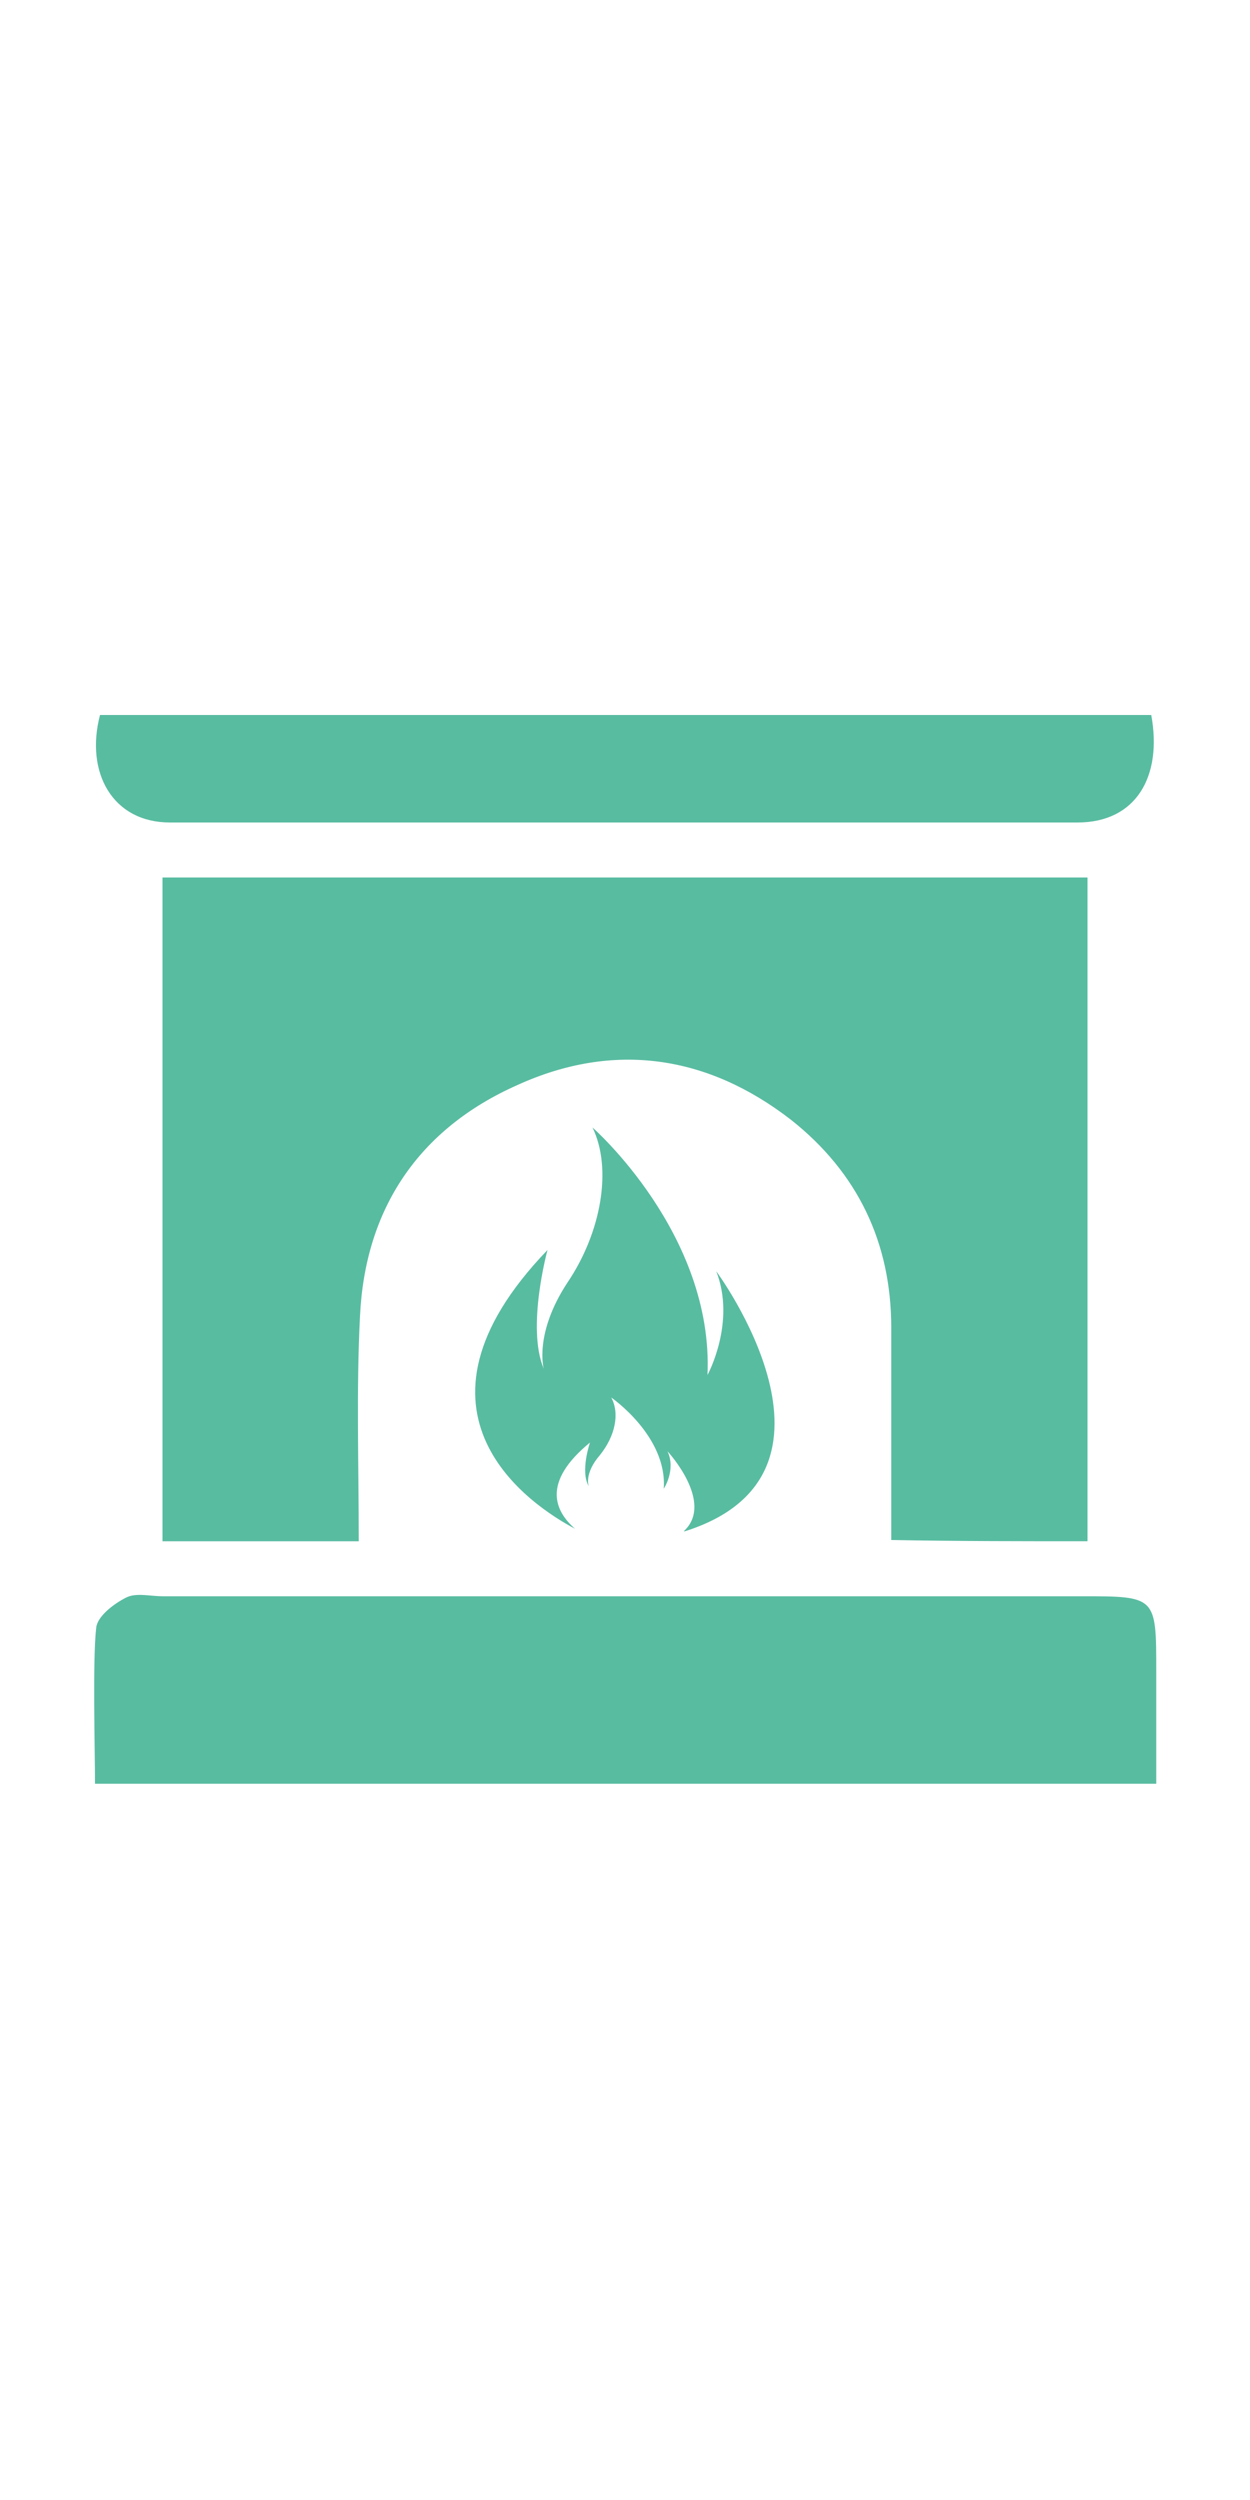
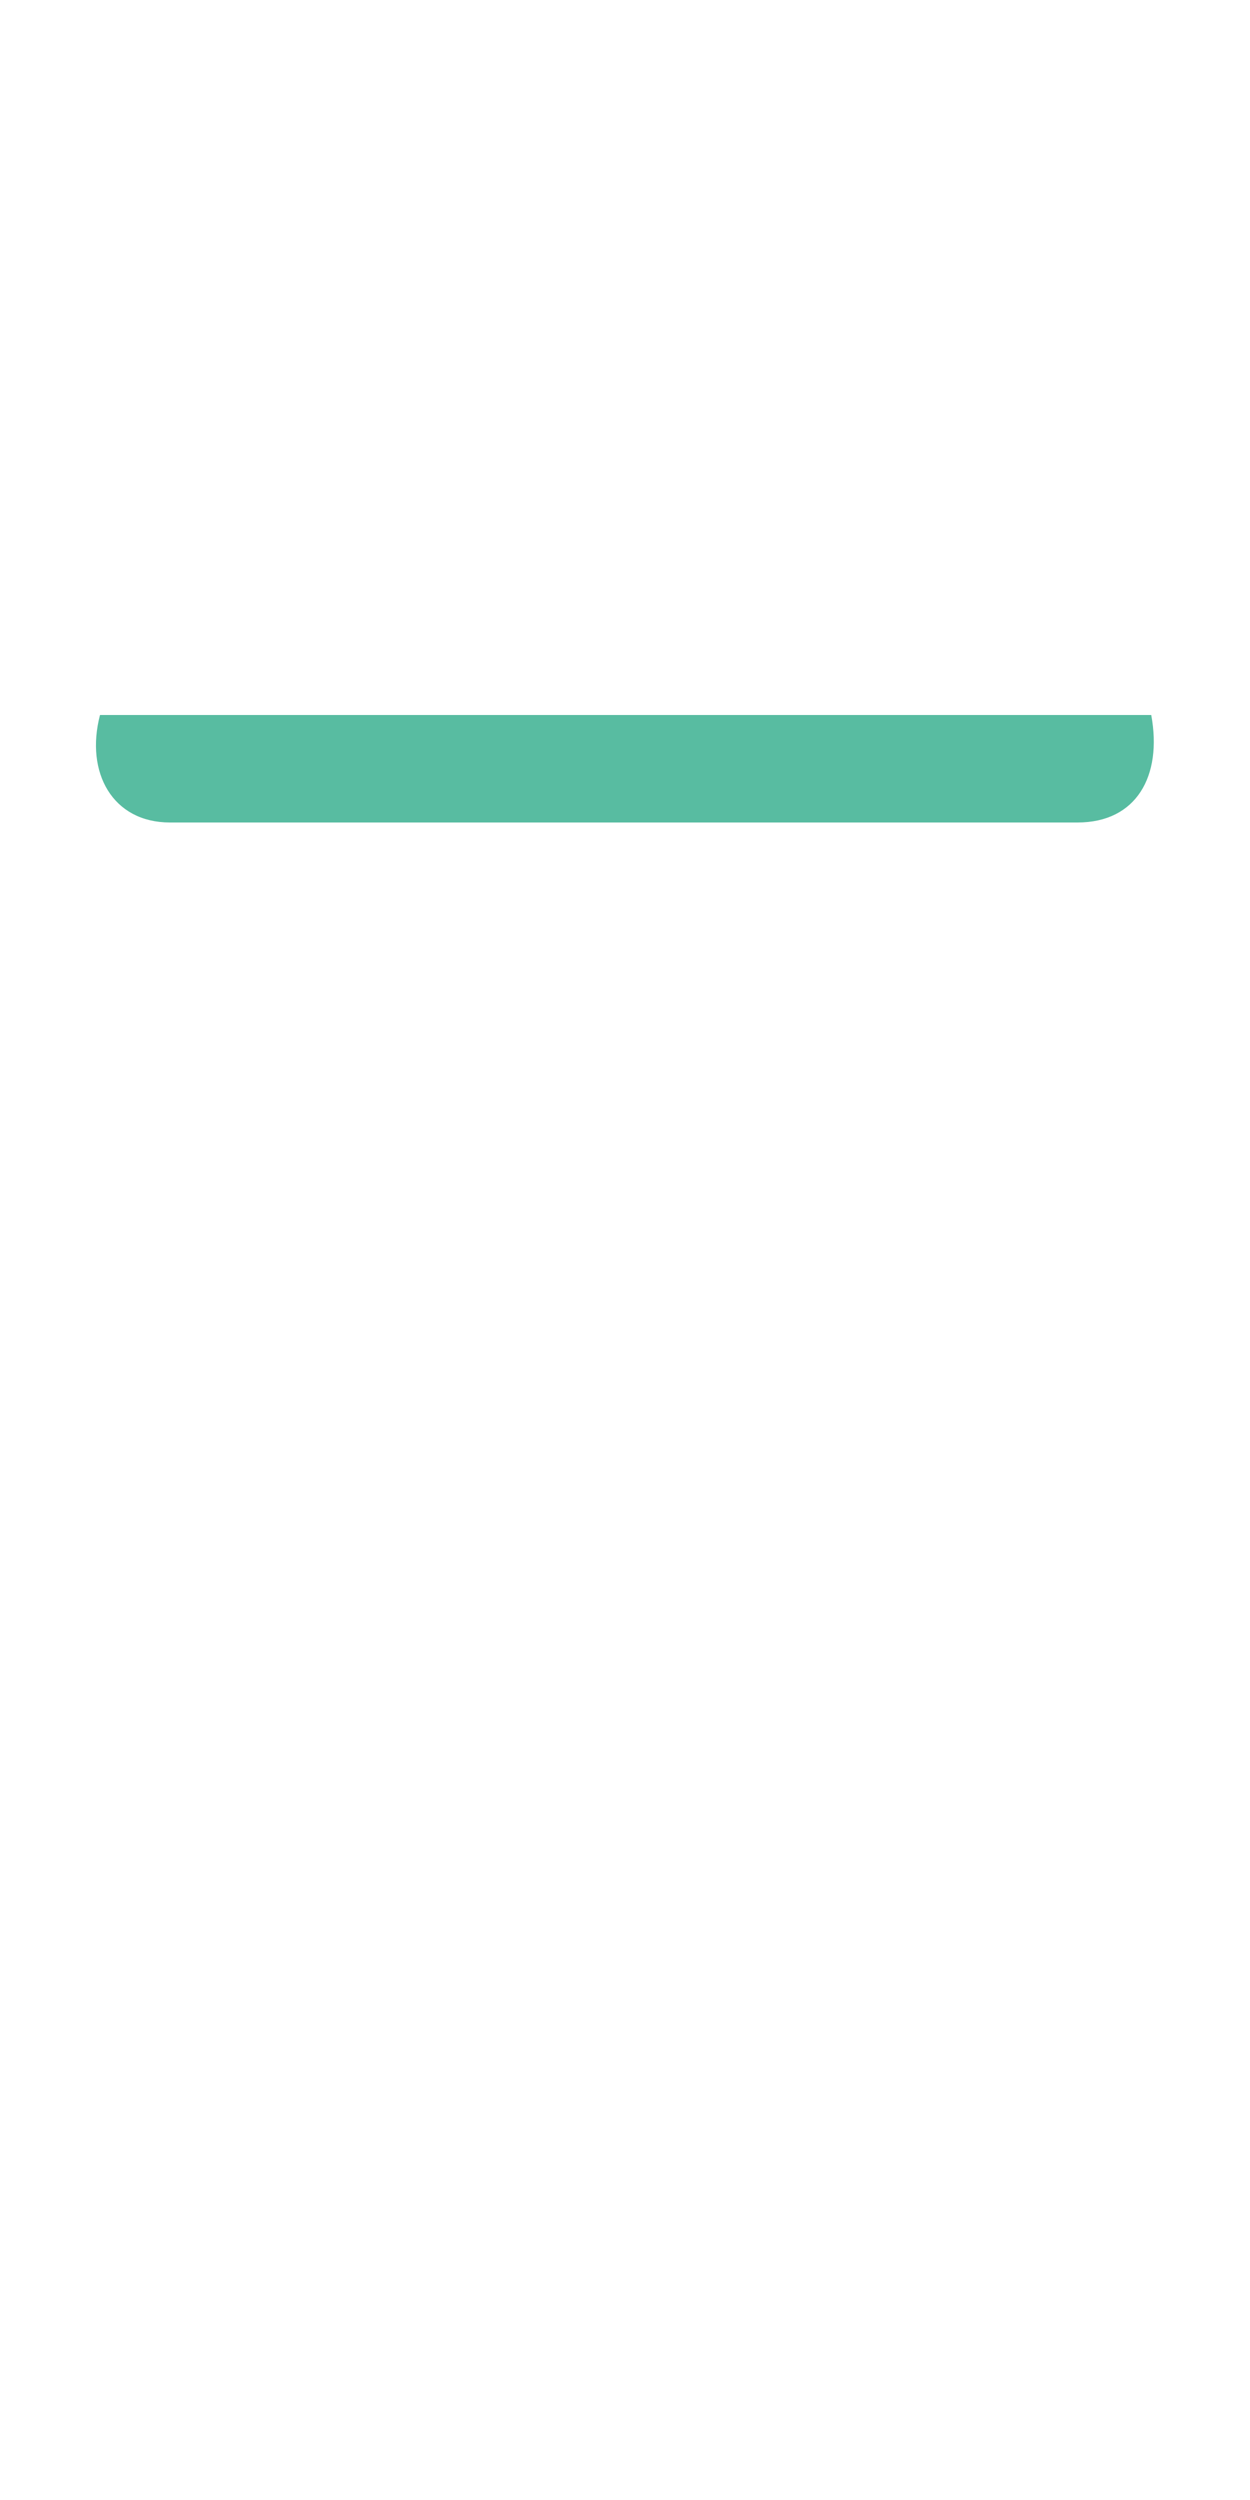
<svg xmlns="http://www.w3.org/2000/svg" version="1.1" id="Layer_1" x="0px" y="0px" viewBox="0 0 100 100" width="50" style="enable-background:new 0 0 100 100;" xml:space="preserve">
  <style type="text/css">
	.st0{fill:#FFFFFF;}
	.st1{fill:none;}
	.st2{fill:#FFFFFF;stroke:#000000;stroke-width:0.11;stroke-miterlimit:10;}
	.st3{fill:#58BCA1;}
</style>
  <g>
-     <path class="st3" d="M87,73.3c0-15.9,0-37.3,0-53.1c-24.8,0-49.4,0-74,0c0,15.9,0,37.3,0,53.1c5.2,0,10.3,0,15.7,0   c0-6.2-0.2-12.1,0.1-18c0.4-8.6,4.7-15,12.6-18.5c7.7-3.5,15.2-2.4,21.9,2.8c5.3,4.2,8,9.8,8,16.6c0,5.6,0,11.3,0,17   C76.8,73.3,81.8,73.3,87,73.3z" />
-     <path class="st3" d="M92.5,83.7c0-6,0-6-6-6c-24.5,0-49,0-73.5,0c-1,0-2.1-0.3-2.9,0.1c-1,0.5-2.3,1.5-2.4,2.4   c-0.3,2.5-0.1,9.8-0.1,12.5c28.4,0,56.5,0,84.9,0C92.5,91.2,92.5,85.1,92.5,83.7z" />
-     <path class="st3" d="M13.6,15.8c24.2,0,48.4,0,72.6,0c4.7,0,6.8-3.7,5.9-8.6c-27.9,0-55.9,0-84.1,0C6.8,11.8,9,15.8,13.6,15.8z" />
-     <path class="st3" d="M54.8,72.5c14.5-4.6,2.5-20.8,2.5-20.8c1.6,4.1-0.7,8.3-0.7,8.3c0.5-11.3-9.2-19.8-9.2-19.8   c1.6,3.3,0.7,8.4-2,12.4c-2.7,4.1-1.9,6.9-1.9,6.9c-1.4-3.3,0.3-9.5,0.3-9.5C31.2,63.1,42.6,70.5,46,72.3c-1.6-1.4-2.7-3.7,1.2-6.9   c0,0-0.8,2.3-0.1,3.5c0,0-0.4-1,0.9-2.5c1.2-1.5,1.6-3.3,0.9-4.6c0,0,4.5,3.1,4.2,7.3c0,0,1-1.5,0.3-3c0,0,3.8,4.1,1.3,6.4   L54.8,72.5z" />
+     <path class="st3" d="M13.6,15.8c24.2,0,48.4,0,72.6,0c4.7,0,6.8-3.7,5.9-8.6c-27.9,0-55.9,0-84.1,0C6.8,11.8,9,15.8,13.6,15.8" />
  </g>
</svg>